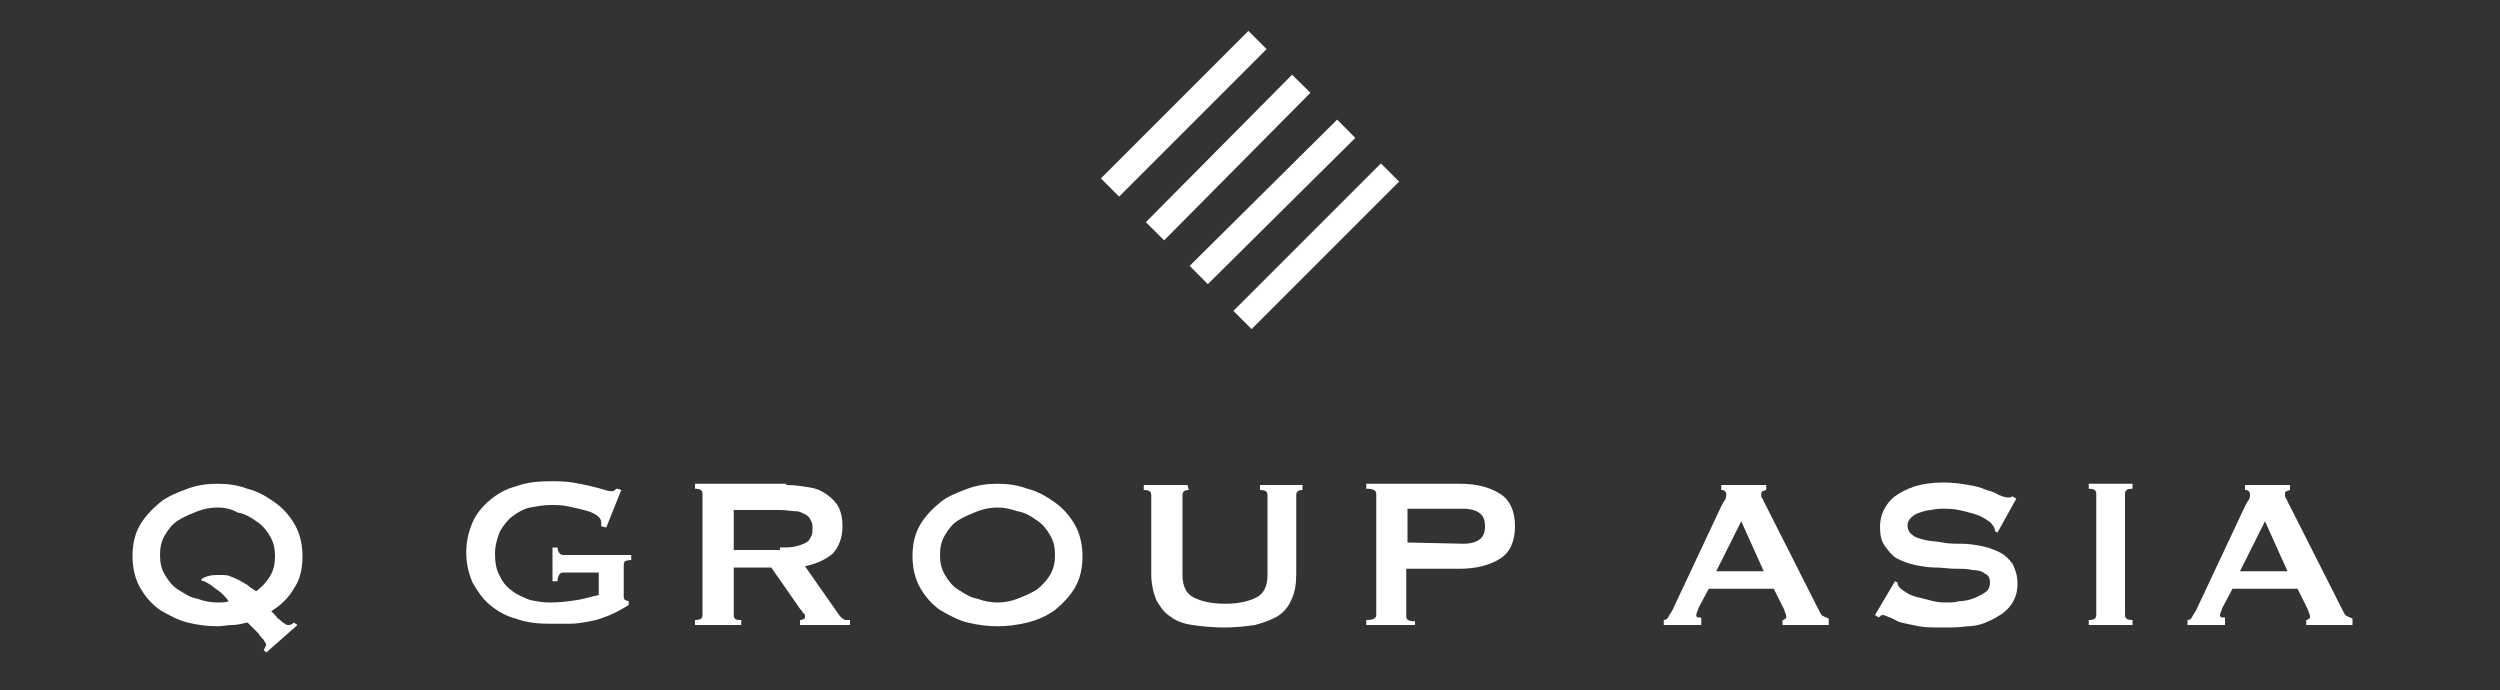
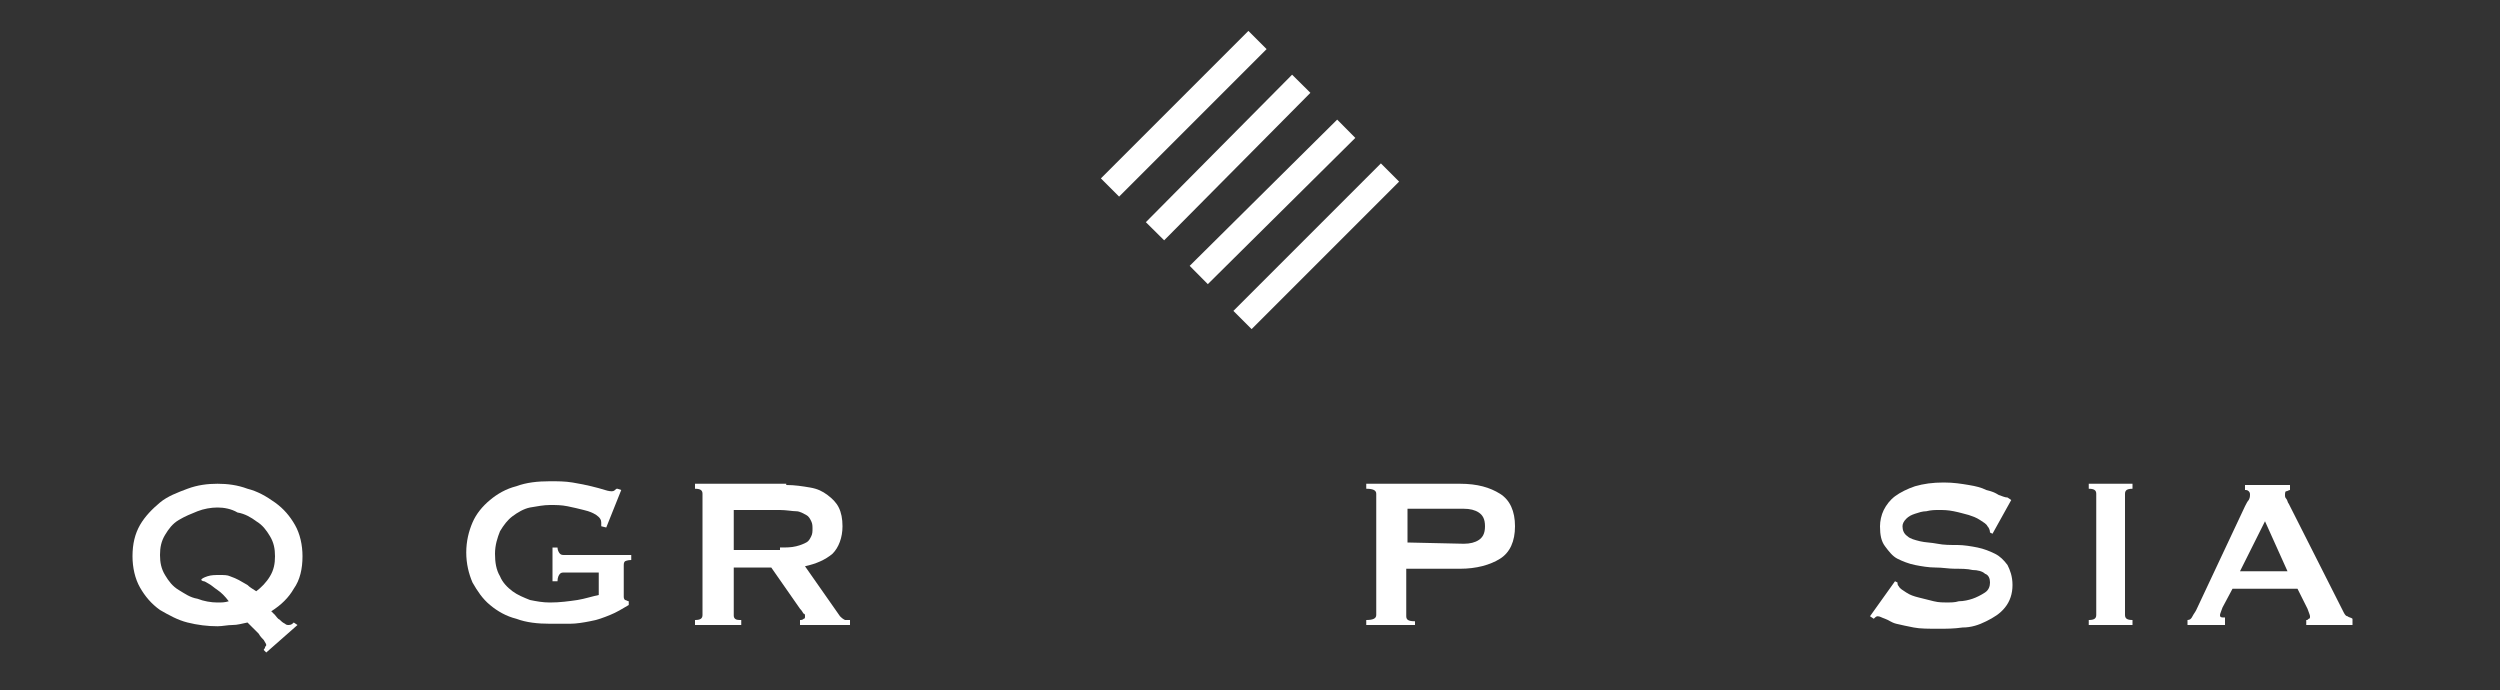
<svg xmlns="http://www.w3.org/2000/svg" version="1.1" id="Layer_1" x="0px" y="0px" viewBox="0 0 200 55.2" style="enable-background:new 0 0 200 55.2;" xml:space="preserve">
  <rect x="0" y="0" width="200" height="55.2" fill="#333333" stroke="none" />
  <style type="text/css">
	.st0{fill:#FFFFFF;stroke:#FFFFFF;stroke-width:2.061;stroke-miterlimit:3.864;}
	.st1{fill:#FFFFFF;}
</style>
  <g>
    <path class="st0" d="M111.2,13.8L99.4,25.6 M100.6,3.2L88.8,15 M107.7,10.3L95.9,22 M104.1,6.7L92.4,18.5" />
  </g>
  <g>
    <g>
      <path class="st1" d="M21.1,52c0-0.1,0.1-0.1,0.1-0.2s0.1-0.1,0.1-0.2c0-0.1-0.1-0.2-0.2-0.4c-0.1-0.1-0.3-0.3-0.4-0.5    c-0.2-0.2-0.3-0.3-0.5-0.5s-0.3-0.3-0.4-0.4C19.3,49.9,19,50,18.6,50s-0.8,0.1-1.2,0.1c-0.8,0-1.6-0.1-2.4-0.3    c-0.8-0.2-1.5-0.6-2.2-1c-0.7-0.5-1.2-1.1-1.6-1.8c-0.4-0.7-0.6-1.6-0.6-2.5c0-1,0.2-1.8,0.6-2.5c0.4-0.7,1-1.3,1.6-1.8    s1.4-0.8,2.2-1.1s1.6-0.4,2.4-0.4s1.6,0.1,2.4,0.4c0.8,0.2,1.5,0.6,2.2,1.1s1.2,1.1,1.6,1.8s0.6,1.6,0.6,2.5c0,1-0.2,1.9-0.7,2.6    c-0.4,0.7-1,1.3-1.8,1.8c0.1,0.1,0.2,0.2,0.3,0.3c0.1,0.1,0.2,0.3,0.4,0.4c0.1,0.1,0.2,0.2,0.4,0.3C22.9,50,23,50,23.1,50    c0.2,0,0.3-0.1,0.4-0.2l0.3,0.2l-2.5,2.2L21.1,52z M17.4,40.6c-0.5,0-1.1,0.1-1.6,0.3s-1,0.4-1.5,0.7s-0.8,0.7-1.1,1.2    s-0.4,1-0.4,1.6s0.1,1.1,0.4,1.6c0.3,0.5,0.6,0.9,1.1,1.2s0.9,0.6,1.5,0.7c0.5,0.2,1.1,0.3,1.6,0.3c0.3,0,0.6,0,0.9-0.1    c-0.3-0.4-0.6-0.7-0.9-0.9s-0.5-0.4-0.7-0.5s-0.3-0.2-0.4-0.2s-0.2-0.1-0.2-0.1c0-0.1,0.2-0.2,0.5-0.3s0.6-0.1,1-0.1    c0.3,0,0.6,0,0.8,0.1c0.3,0.1,0.5,0.2,0.7,0.3s0.5,0.3,0.7,0.4c0.2,0.2,0.4,0.3,0.7,0.5c0.4-0.3,0.8-0.7,1.1-1.2    c0.3-0.5,0.4-1,0.4-1.6s-0.1-1.1-0.4-1.6S21,42,20.5,41.7c-0.4-0.3-0.9-0.6-1.5-0.7C18.5,40.7,17.9,40.6,17.4,40.6z" />
      <path class="st1" d="M48.5,42.2l-0.4-0.1c0-0.1,0-0.2,0-0.3c0-0.2-0.1-0.4-0.4-0.6c-0.3-0.2-0.6-0.3-1-0.4    c-0.4-0.1-0.8-0.2-1.3-0.3s-0.9-0.1-1.4-0.1s-1,0.1-1.6,0.2c-0.5,0.1-1,0.4-1.4,0.7s-0.7,0.7-1,1.2c-0.2,0.5-0.4,1.1-0.4,1.8    s0.1,1.3,0.4,1.8c0.2,0.5,0.6,0.9,1,1.2s0.9,0.5,1.4,0.7c0.5,0.1,1,0.2,1.6,0.2c0.8,0,1.5-0.1,2.2-0.2c0.6-0.1,1.2-0.3,1.7-0.4    v-1.8h-2.7c-0.2,0-0.3,0-0.4,0.1c-0.1,0.1-0.2,0.3-0.2,0.6h-0.4v-2.7h0.4c0,0.2,0.1,0.4,0.2,0.5c0.1,0.1,0.2,0.1,0.4,0.1h5.3v0.4    c-0.3,0-0.5,0.1-0.5,0.1c-0.1,0.1-0.1,0.2-0.1,0.4v2.4c0,0.1,0,0.2,0.1,0.3c0.1,0,0.2,0.1,0.3,0.1v0.3c-0.5,0.3-1,0.6-1.5,0.8    s-1,0.4-1.6,0.5c-0.5,0.1-1.1,0.2-1.6,0.2s-1.1,0-1.6,0c-1,0-1.9-0.1-2.7-0.4c-0.8-0.2-1.5-0.6-2.1-1.1s-1-1.1-1.4-1.8    c-0.3-0.7-0.5-1.5-0.5-2.4s0.2-1.7,0.5-2.4s0.8-1.3,1.4-1.8c0.6-0.5,1.3-0.9,2.1-1.1c0.8-0.3,1.7-0.4,2.7-0.4c0.6,0,1.2,0,1.8,0.1    s1.1,0.2,1.5,0.3s0.8,0.2,1.1,0.3s0.5,0.1,0.5,0.1c0.1,0,0.2,0,0.3-0.1s0.1-0.1,0.2-0.1l0.3,0.1L48.5,42.2z" />
      <path class="st1" d="M62.9,38.8c0.7,0,1.3,0.1,1.9,0.2c0.6,0.1,1,0.3,1.4,0.6s0.7,0.6,0.9,1c0.2,0.4,0.3,0.9,0.3,1.5    c0,0.9-0.3,1.7-0.8,2.2c-0.6,0.5-1.3,0.8-2.2,1l2.8,4c0.1,0.1,0.2,0.2,0.4,0.3c0.1,0,0.3,0,0.4,0V50h-4v-0.4c0.1,0,0.2,0,0.3-0.1    c0.1,0,0.1-0.1,0.1-0.2s0-0.2-0.1-0.2c-0.1-0.1-0.1-0.2-0.3-0.4l-2.3-3.3h-3v3.8c0,0.1,0,0.2,0.1,0.3s0.3,0.1,0.5,0.1V50h-3.7    v-0.4c0.4,0,0.6-0.1,0.6-0.4v-9.7c0-0.3-0.2-0.4-0.6-0.4v-0.4h7.3V38.8z M62.4,43.8c0.5,0,0.9,0,1.3-0.1s0.6-0.2,0.8-0.3    s0.3-0.3,0.4-0.5s0.1-0.4,0.1-0.6c0-0.2,0-0.4-0.1-0.6c-0.1-0.2-0.2-0.4-0.4-0.5s-0.5-0.3-0.8-0.3s-0.8-0.1-1.3-0.1h-3.7V44h3.7    V43.8z" />
-       <path class="st1" d="M79.8,38.7c0.8,0,1.6,0.1,2.4,0.4c0.8,0.2,1.5,0.6,2.2,1.1s1.2,1.1,1.6,1.8s0.6,1.6,0.6,2.5    c0,1-0.2,1.8-0.6,2.5s-1,1.3-1.6,1.8c-0.7,0.5-1.4,0.8-2.2,1c-0.8,0.2-1.6,0.3-2.4,0.3s-1.6-0.1-2.4-0.3s-1.5-0.6-2.2-1    c-0.7-0.5-1.2-1.1-1.6-1.8S73,45.4,73,44.5c0-1,0.2-1.8,0.6-2.5s1-1.3,1.6-1.8s1.4-0.8,2.2-1.1S79,38.7,79.8,38.7z M79.8,40.6    c-0.5,0-1.1,0.1-1.6,0.3s-1,0.4-1.5,0.7s-0.8,0.7-1.1,1.2c-0.3,0.5-0.4,1-0.4,1.6s0.1,1.1,0.4,1.6s0.6,0.9,1.1,1.2    s0.9,0.6,1.5,0.7c0.5,0.2,1.1,0.3,1.6,0.3s1.1-0.1,1.6-0.3s1-0.4,1.5-0.7c0.4-0.3,0.8-0.7,1.1-1.2c0.3-0.5,0.4-1,0.4-1.6    s-0.1-1.1-0.4-1.6s-0.6-0.9-1.1-1.2c-0.4-0.3-0.9-0.6-1.5-0.7C80.8,40.7,80.3,40.6,79.8,40.6z" />
-       <path class="st1" d="M95.1,39.2c-0.3,0-0.5,0.1-0.5,0.4V46c0,0.9,0.3,1.5,0.9,1.8s1.4,0.5,2.5,0.5s1.9-0.2,2.5-0.5    s0.9-0.9,0.9-1.8v-6.4c0-0.3-0.2-0.4-0.6-0.4v-0.4h3.4v0.4c-0.3,0-0.5,0.1-0.5,0.4v6.3c0,0.8-0.1,1.5-0.4,2.1    c-0.2,0.5-0.6,1-1.1,1.3s-1.1,0.5-1.8,0.7c-0.7,0.1-1.5,0.2-2.5,0.2c-0.9,0-1.8-0.1-2.5-0.2s-1.3-0.3-1.8-0.7    c-0.5-0.3-0.8-0.8-1.1-1.3c-0.2-0.5-0.4-1.2-0.4-2.1v-6.3c0-0.3-0.2-0.4-0.6-0.4v-0.4H95L95.1,39.2L95.1,39.2z" />
      <path class="st1" d="M109.3,50v-0.4c0.5,0,0.8-0.1,0.8-0.4v-9.7c0-0.3-0.3-0.4-0.8-0.4v-0.4h7.5c1.4,0,2.4,0.3,3.2,0.8    c0.8,0.5,1.2,1.4,1.2,2.6s-0.4,2.1-1.2,2.6c-0.8,0.5-1.9,0.8-3.2,0.8h-4.3v3.8c0,0.3,0.2,0.4,0.7,0.4V50H109.3z M117.1,43.5    c0.5,0,0.9-0.1,1.2-0.3c0.3-0.2,0.5-0.5,0.5-1.1s-0.2-0.9-0.5-1.1c-0.3-0.2-0.7-0.3-1.2-0.3h-4.5v2.7L117.1,43.5L117.1,43.5z" />
-       <path class="st1" d="M133.1,49.6c0.2,0,0.3-0.1,0.4-0.3s0.2-0.3,0.3-0.5l3.9-8.3c0.1-0.2,0.2-0.4,0.3-0.5c0.1-0.2,0.1-0.3,0.1-0.4    c0-0.1,0-0.2-0.1-0.3s-0.2-0.1-0.3-0.1v-0.4h3.6v0.4c-0.1,0-0.2,0.1-0.3,0.1s-0.1,0.2-0.1,0.3s0,0.2,0.1,0.3s0.1,0.3,0.2,0.4    l4.4,8.7c0.1,0.2,0.2,0.3,0.3,0.3c0.1,0.1,0.3,0.1,0.4,0.2V50h-3.7v-0.4c0.1,0,0.1,0,0.2-0.1c0.1,0,0.1-0.1,0.1-0.2    c0-0.1-0.1-0.3-0.2-0.6l-0.8-1.6h-5.2l-0.8,1.5c-0.1,0.3-0.2,0.5-0.2,0.6c0,0.2,0.1,0.2,0.4,0.2V50h-3L133.1,49.6L133.1,49.6z     M141.1,45.7l-1.8-4l-2,4H141.1z" />
-       <path class="st1" d="M151.6,46.5l0.2,0.1c0,0.1,0,0.2,0.1,0.3c0.1,0.2,0.3,0.3,0.6,0.5s0.6,0.3,1,0.4c0.4,0.1,0.8,0.2,1.2,0.3    s0.8,0.1,1.1,0.1c0.2,0,0.6,0,0.9-0.1c0.4,0,0.8-0.1,1.1-0.2s0.7-0.3,1-0.5s0.4-0.5,0.4-0.8s-0.1-0.6-0.4-0.7    c-0.2-0.2-0.6-0.3-1-0.3c-0.4-0.1-0.9-0.1-1.4-0.1s-1-0.1-1.6-0.1c-0.5,0-1.1-0.1-1.6-0.2c-0.5-0.1-1-0.3-1.4-0.5s-0.7-0.6-1-1    s-0.4-0.9-0.4-1.6c0-0.4,0.1-0.9,0.3-1.3c0.2-0.4,0.5-0.8,0.9-1.1s1-0.6,1.6-0.8c0.7-0.2,1.4-0.3,2.3-0.3c0.8,0,1.4,0.1,2,0.2    c0.6,0.1,1,0.2,1.4,0.4c0.4,0.1,0.7,0.2,1,0.4c0.3,0.1,0.5,0.2,0.7,0.2s0.3,0,0.4-0.1l0.3,0.2l-1.5,2.7l-0.2-0.1    c0-0.2-0.1-0.4-0.2-0.5c-0.1-0.2-0.3-0.3-0.6-0.5s-0.6-0.3-0.9-0.4c-0.4-0.1-0.7-0.2-1.2-0.3s-0.8-0.1-1.2-0.1c-0.3,0-0.6,0-1,0.1    c-0.3,0-0.6,0.1-0.9,0.2c-0.3,0.1-0.5,0.2-0.7,0.4s-0.3,0.4-0.3,0.6c0,0.3,0.1,0.6,0.4,0.8c0.2,0.2,0.6,0.3,1,0.4    c0.4,0.1,0.9,0.1,1.4,0.2s1,0.1,1.6,0.1c0.5,0,1.1,0.1,1.6,0.2s1,0.3,1.4,0.5s0.7,0.5,1,0.9c0.2,0.4,0.4,0.9,0.4,1.6    c0,0.7-0.2,1.3-0.6,1.8c-0.4,0.5-0.9,0.8-1.5,1.1s-1.2,0.5-1.9,0.5c-0.7,0.1-1.3,0.1-1.9,0.1c-0.8,0-1.5,0-2-0.1s-1-0.2-1.4-0.3    s-0.6-0.3-0.9-0.4s-0.4-0.2-0.6-0.2c-0.1,0-0.2,0.1-0.3,0.2l-0.3-0.2L151.6,46.5z" />
+       <path class="st1" d="M151.6,46.5l0.2,0.1c0,0.1,0,0.2,0.1,0.3c0.1,0.2,0.3,0.3,0.6,0.5s0.6,0.3,1,0.4c0.4,0.1,0.8,0.2,1.2,0.3    s0.8,0.1,1.1,0.1c0.2,0,0.6,0,0.9-0.1c0.4,0,0.8-0.1,1.1-0.2s0.7-0.3,1-0.5s0.4-0.5,0.4-0.8s-0.1-0.6-0.4-0.7    c-0.2-0.2-0.6-0.3-1-0.3c-0.4-0.1-0.9-0.1-1.4-0.1s-1-0.1-1.6-0.1c-0.5,0-1.1-0.1-1.6-0.2c-0.5-0.1-1-0.3-1.4-0.5s-0.7-0.6-1-1    s-0.4-0.9-0.4-1.6c0-0.4,0.1-0.9,0.3-1.3c0.2-0.4,0.5-0.8,0.9-1.1s1-0.6,1.6-0.8c0.7-0.2,1.4-0.3,2.3-0.3c0.8,0,1.4,0.1,2,0.2    c0.6,0.1,1,0.2,1.4,0.4c0.4,0.1,0.7,0.2,1,0.4c0.3,0.1,0.5,0.2,0.7,0.2l0.3,0.2l-1.5,2.7l-0.2-0.1    c0-0.2-0.1-0.4-0.2-0.5c-0.1-0.2-0.3-0.3-0.6-0.5s-0.6-0.3-0.9-0.4c-0.4-0.1-0.7-0.2-1.2-0.3s-0.8-0.1-1.2-0.1c-0.3,0-0.6,0-1,0.1    c-0.3,0-0.6,0.1-0.9,0.2c-0.3,0.1-0.5,0.2-0.7,0.4s-0.3,0.4-0.3,0.6c0,0.3,0.1,0.6,0.4,0.8c0.2,0.2,0.6,0.3,1,0.4    c0.4,0.1,0.9,0.1,1.4,0.2s1,0.1,1.6,0.1c0.5,0,1.1,0.1,1.6,0.2s1,0.3,1.4,0.5s0.7,0.5,1,0.9c0.2,0.4,0.4,0.9,0.4,1.6    c0,0.7-0.2,1.3-0.6,1.8c-0.4,0.5-0.9,0.8-1.5,1.1s-1.2,0.5-1.9,0.5c-0.7,0.1-1.3,0.1-1.9,0.1c-0.8,0-1.5,0-2-0.1s-1-0.2-1.4-0.3    s-0.6-0.3-0.9-0.4s-0.4-0.2-0.6-0.2c-0.1,0-0.2,0.1-0.3,0.2l-0.3-0.2L151.6,46.5z" />
      <path class="st1" d="M167.1,49.6c0.4,0,0.6-0.1,0.6-0.4v-9.7c0-0.3-0.2-0.4-0.6-0.4v-0.4h3.5v0.4c-0.4,0-0.6,0.1-0.6,0.4v9.7    c0,0.3,0.2,0.4,0.6,0.4V50h-3.5V49.6z" />
      <path class="st1" d="M175,49.6c0.2,0,0.3-0.1,0.4-0.3s0.2-0.3,0.3-0.5l3.9-8.3c0.1-0.2,0.2-0.4,0.3-0.5c0.1-0.2,0.1-0.3,0.1-0.4    c0-0.1,0-0.2-0.1-0.3s-0.2-0.1-0.3-0.1v-0.4h3.6v0.4c-0.1,0-0.2,0.1-0.3,0.1s-0.1,0.2-0.1,0.3s0,0.2,0.1,0.3s0.1,0.3,0.2,0.4    l4.4,8.7c0.1,0.2,0.2,0.3,0.3,0.3c0.1,0.1,0.3,0.1,0.4,0.2V50h-3.7v-0.4c0.1,0,0.1,0,0.2-0.1c0.1,0,0.1-0.1,0.1-0.2    c0-0.1-0.1-0.3-0.2-0.6l-0.8-1.6h-5.2l-0.8,1.5c-0.1,0.3-0.2,0.5-0.2,0.6c0,0.2,0.1,0.2,0.4,0.2V50h-3L175,49.6L175,49.6z     M183,45.7l-1.8-4l-2,4H183z" />
    </g>
  </g>
</svg>